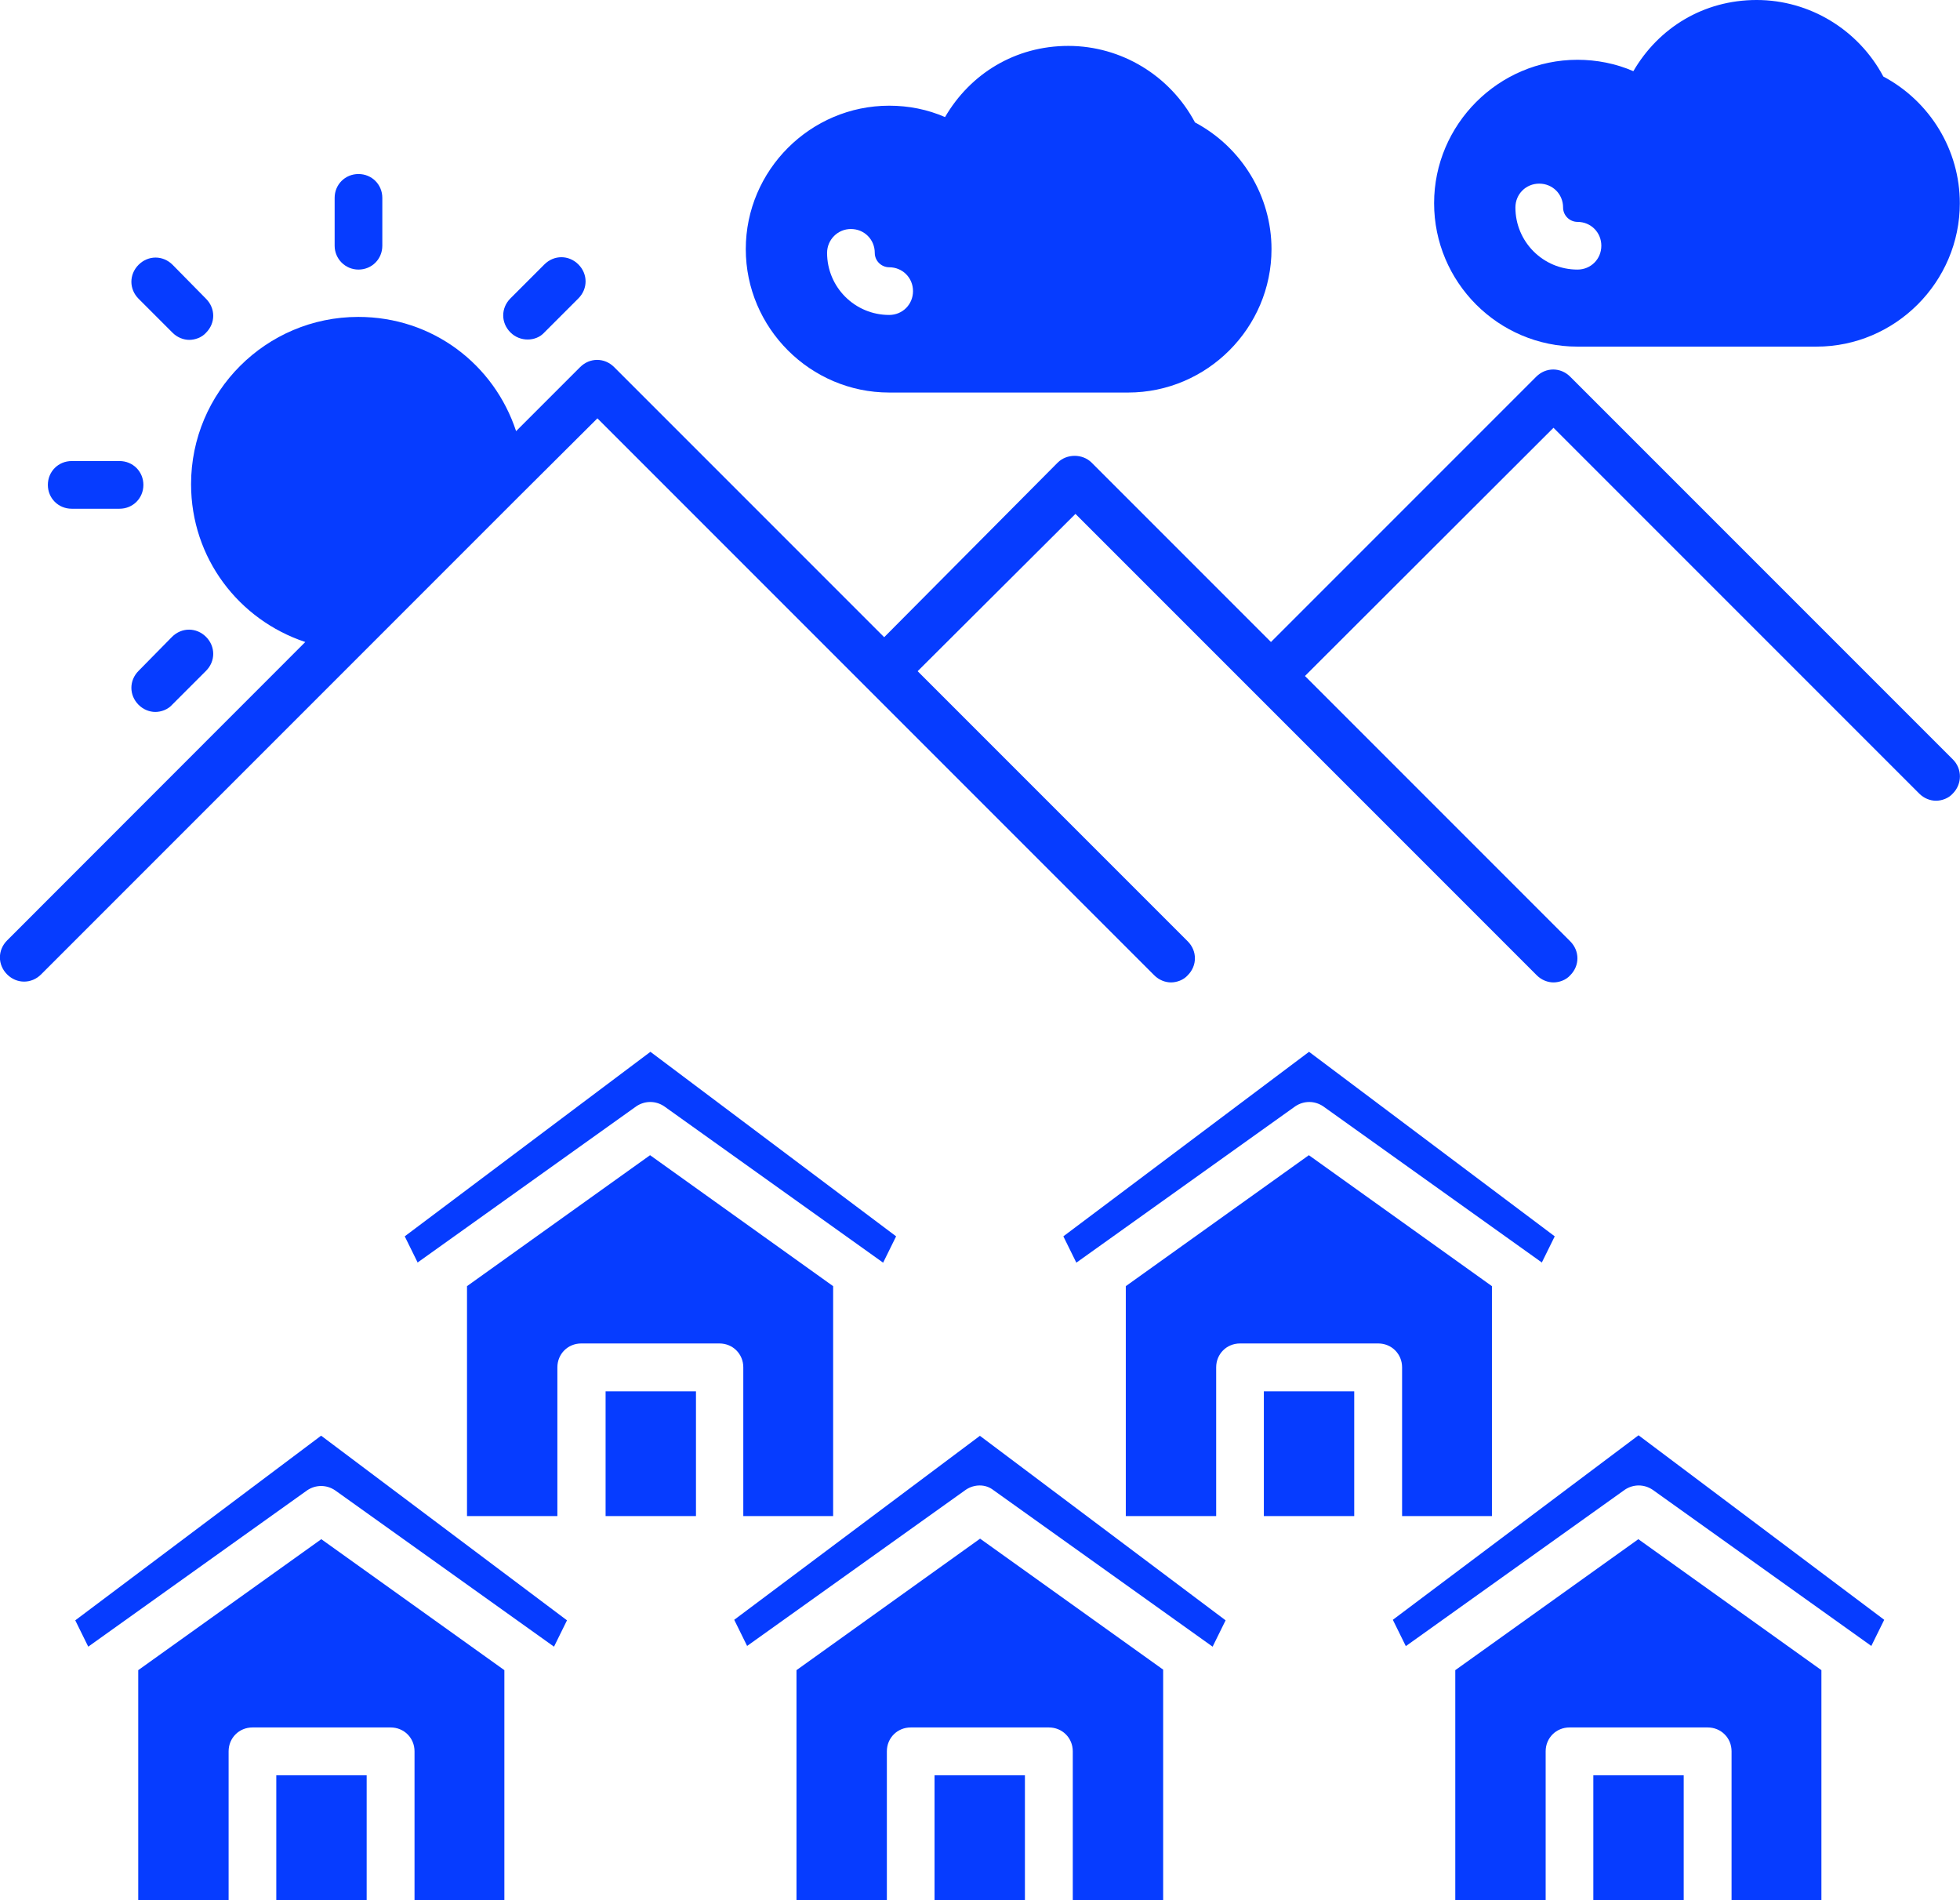
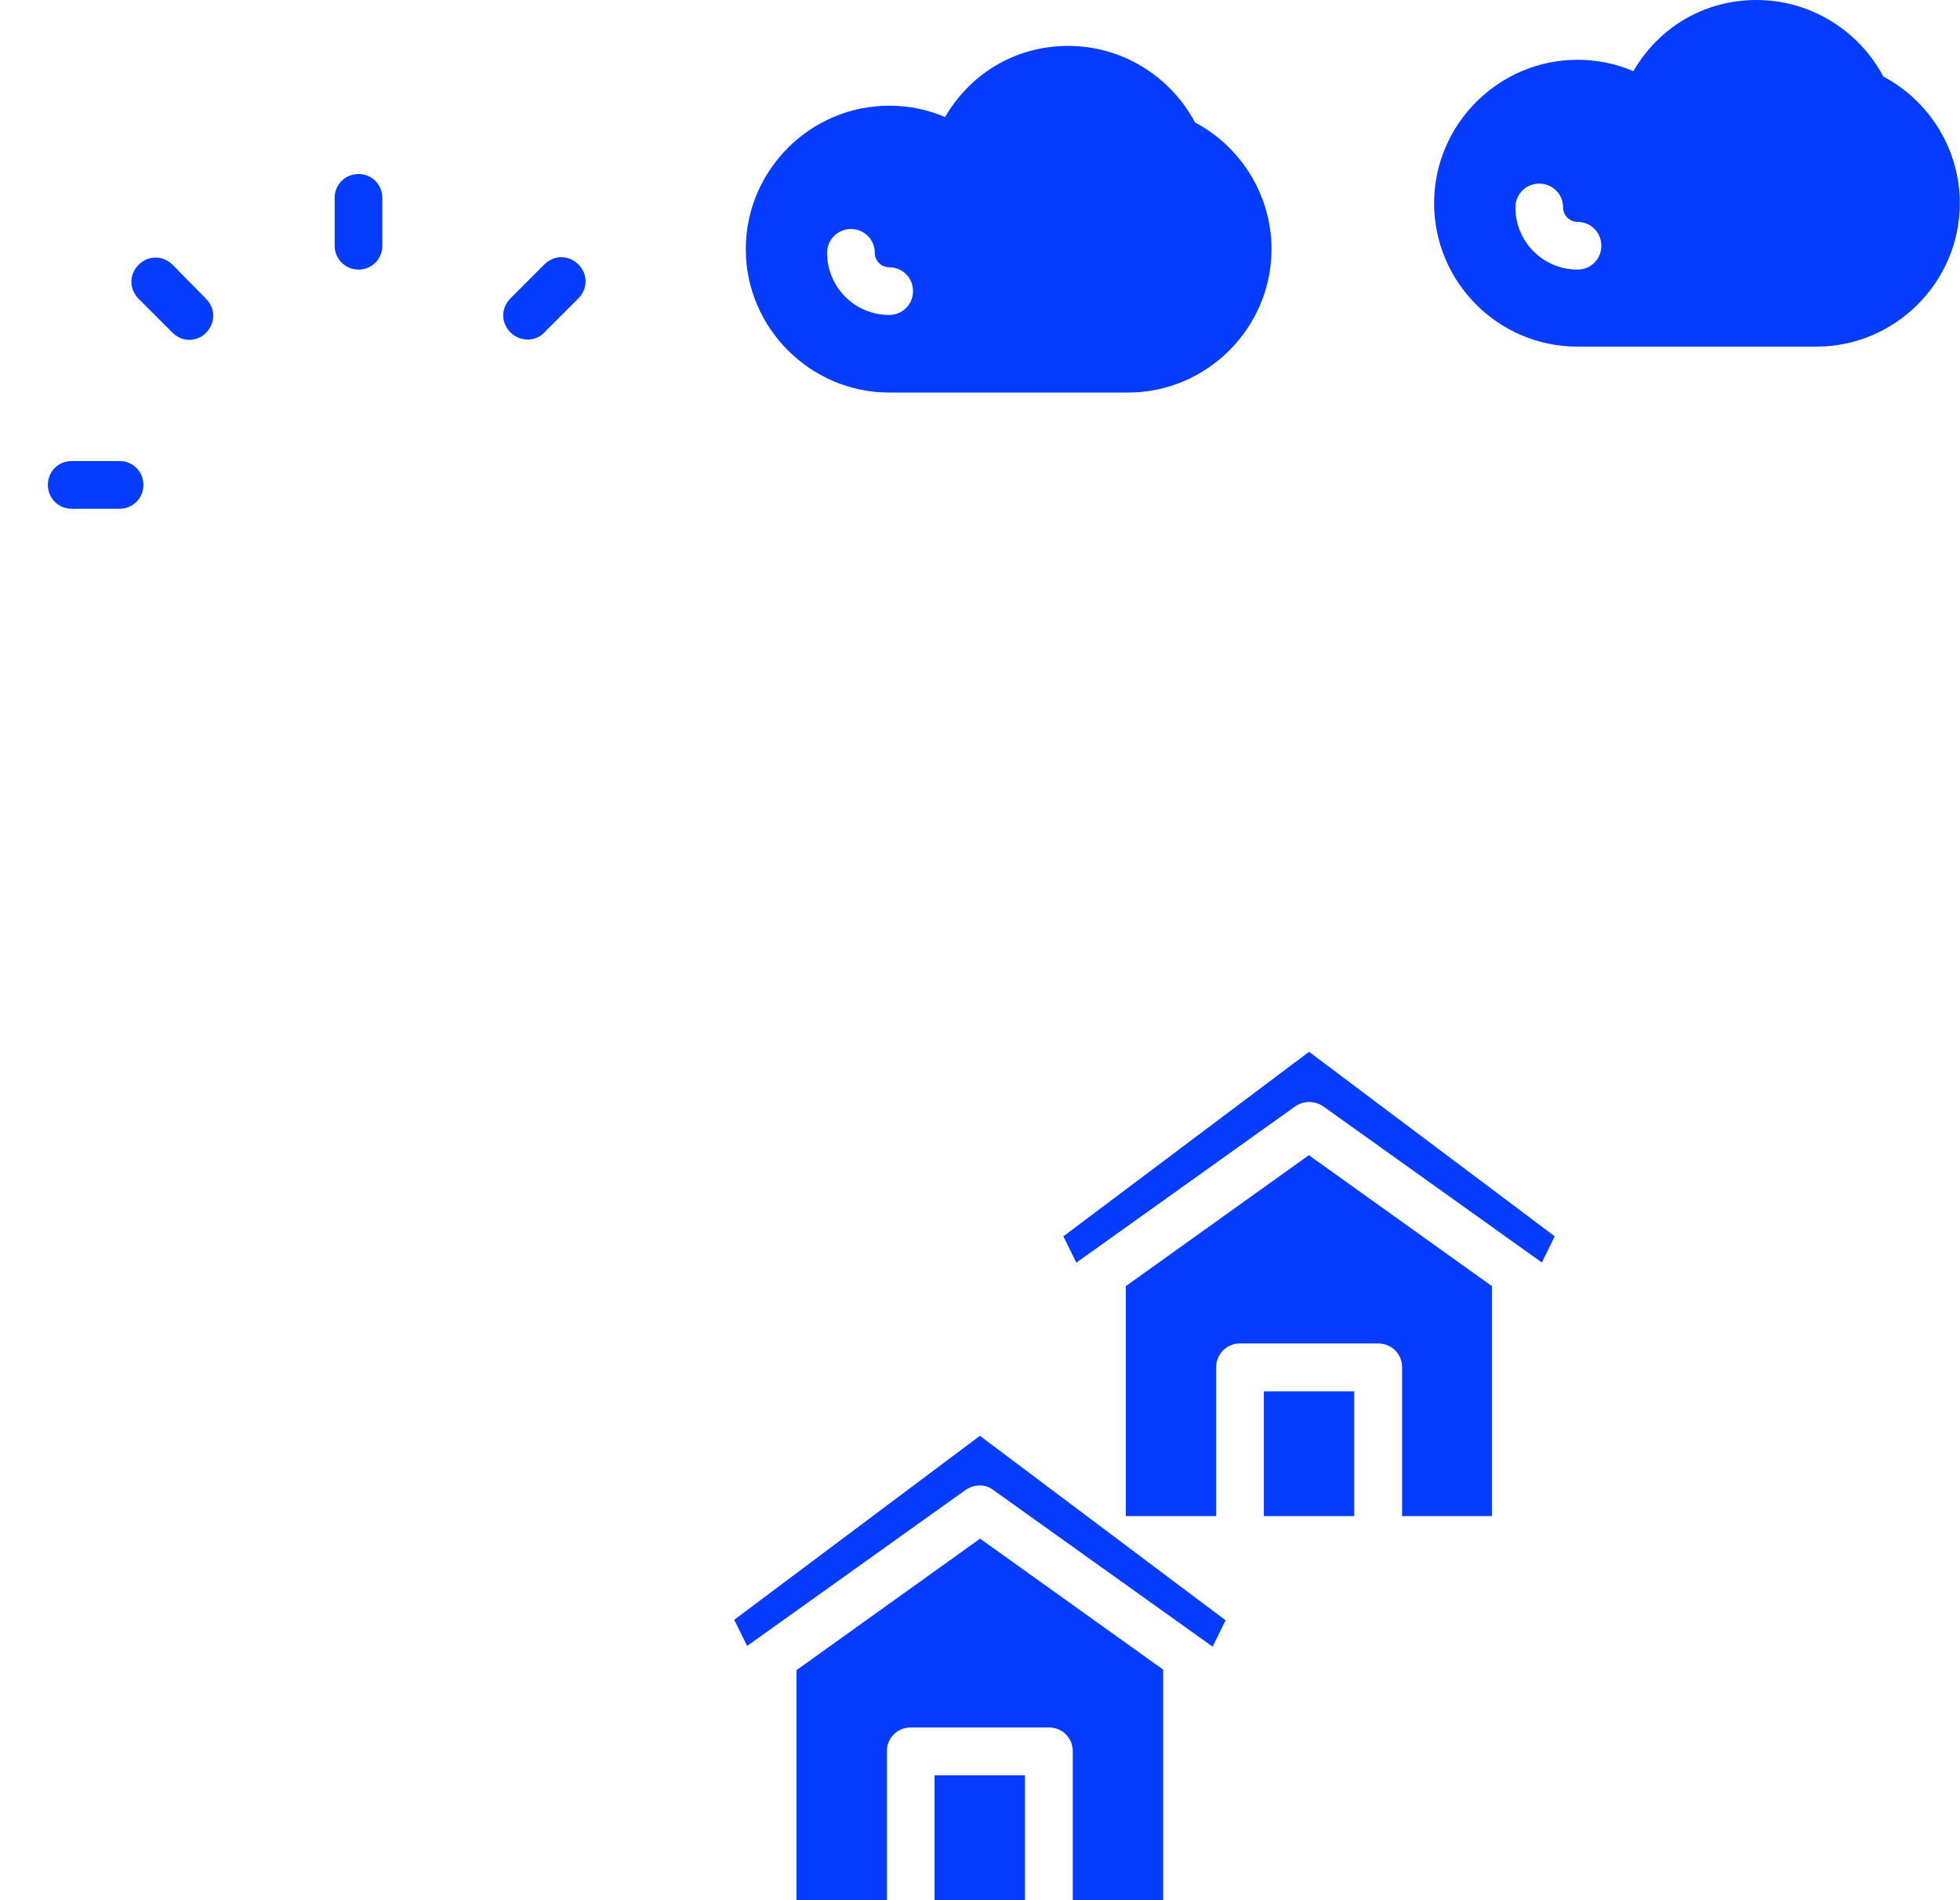
<svg xmlns="http://www.w3.org/2000/svg" viewBox="0 0 110.17 106.78">
  <defs>
    <style>.d{fill:#063cff;}</style>
  </defs>
  <g id="a" />
  <g id="b">
    <g id="c">
      <g>
        <path class="d" d="M88.67,19.48h13.43c4.43,0,8.06-3.63,8.06-8.06,0-2.98-1.67-5.72-4.3-7.12-1.4-2.63-4.14-4.3-7.12-4.3s-5.51,1.56-6.93,4c-.99-.43-2.07-.64-3.14-.64-4.43,0-8.06,3.63-8.06,8.06s3.6,8.06,8.06,8.06Zm-2.15-9.16c.75,0,1.34,.59,1.34,1.34,0,.46,.38,.81,.81,.81,.75,0,1.34,.59,1.34,1.34s-.59,1.34-1.34,1.34c-1.93,0-3.49-1.56-3.49-3.49,0-.75,.59-1.34,1.34-1.34Z" />
        <path class="d" d="M49.98,22.06h13.43c4.43,0,8.06-3.63,8.06-8.06,0-2.98-1.67-5.72-4.3-7.12-1.4-2.63-4.14-4.3-7.12-4.3s-5.51,1.56-6.93,4c-.99-.43-2.04-.64-3.14-.64-4.43,0-8.06,3.63-8.06,8.06s3.63,8.06,8.06,8.06Zm-2.15-9.19c.75,0,1.34,.59,1.34,1.34,0,.46,.38,.81,.81,.81,.75,0,1.34,.59,1.34,1.34s-.59,1.34-1.34,1.34c-1.93,0-3.49-1.56-3.49-3.49,0-.73,.59-1.34,1.34-1.34Z" />
-         <path class="d" d="M109.76,42.67l-21.5-21.5c-.54-.54-1.37-.54-1.91,0l-14.91,14.91-10.08-10.08c-.51-.51-1.4-.51-1.91,0l-9.75,9.81-15.18-15.18c-.54-.54-1.37-.54-1.91,0l-3.6,3.6c-1.24-3.76-4.7-6.42-8.87-6.42-5.19,0-9.4,4.22-9.4,9.4,0,4.16,2.69,7.63,6.42,8.87L.4,52.85c-.54,.54-.54,1.37,0,1.91s1.37,.54,1.91,0l18.54-18.54,8.3-8.3,4.43-4.41,31.3,31.3c.27,.27,.62,.4,.94,.4s.7-.13,.94-.4c.54-.54,.54-1.37,0-1.91l-15.18-15.18,8.87-8.84,10.08,10.08h0l15.85,15.85c.27,.27,.62,.4,.94,.4s.7-.13,.94-.4c.54-.54,.54-1.37,0-1.91l-14.91-14.91,13.97-13.95,20.56,20.56c.27,.27,.62,.4,.94,.4s.7-.13,.94-.4c.54-.54,.54-1.4,0-1.93Z" />
        <path class="d" d="M20.15,15.15c.75,0,1.34-.59,1.34-1.34v-2.69c0-.75-.59-1.34-1.34-1.34s-1.34,.59-1.34,1.34v2.69c0,.73,.59,1.34,1.34,1.34Z" />
        <path class="d" d="M9.7,18.7c.27,.27,.62,.4,.94,.4s.7-.13,.94-.4c.54-.54,.54-1.37,0-1.91l-1.88-1.91c-.54-.54-1.37-.54-1.91,0s-.54,1.37,0,1.91l1.91,1.91Z" />
        <path class="d" d="M4.03,28.59h2.69c.75,0,1.34-.59,1.34-1.34s-.59-1.34-1.34-1.34h-2.69c-.75,0-1.34,.59-1.34,1.34s.59,1.34,1.34,1.34Z" />
        <path class="d" d="M29.66,19.08c.35,0,.7-.13,.94-.4l1.91-1.91c.54-.54,.54-1.37,0-1.91s-1.37-.54-1.91,0l-1.91,1.91c-.54,.54-.54,1.37,0,1.91,.27,.27,.62,.4,.97,.4Z" />
-         <path class="d" d="M7.79,37.7c-.54,.54-.54,1.37,0,1.91,.27,.27,.62,.4,.94,.4s.7-.13,.94-.4l1.91-1.91c.54-.54,.54-1.37,0-1.91s-1.37-.54-1.91,0l-1.88,1.91Z" />
        <g>
-           <path class="d" d="M20.61,106.78h-5.08v-7.01h5.08v7.01Zm7.77,0h-5.08v-8.36c0-.75-.59-1.34-1.34-1.34h-7.77c-.75,0-1.34,.59-1.34,1.34v8.36H7.77v-12.92l10.29-7.36,10.29,7.36v12.92h.03Zm-10.32-26.09l13.81,10.37-.73,1.48-12.31-8.79c-.24-.16-.51-.24-.78-.24s-.54,.08-.78,.24l-12.31,8.79-.73-1.48,13.81-10.37Z" />
          <path class="d" d="M57.61,106.78h-5.08v-7.01h5.08v7.01Zm7.77,0h-5.08v-8.36c0-.75-.59-1.34-1.34-1.34h-7.77c-.75,0-1.34,.59-1.34,1.34v8.36h-5.08v-12.92l10.32-7.39,10.29,7.36v12.95Zm-23.38-14.27l-.73-1.48,13.81-10.34,13.81,10.37-.73,1.48-12.31-8.79c-.24-.19-.51-.27-.78-.27s-.54,.08-.78,.24l-12.31,8.79Z" />
-           <path class="d" d="M94.64,106.78h-5.08v-7.01h5.08v7.01Zm7.77,0h-5.08v-8.36c0-.75-.59-1.34-1.34-1.34h-7.77c-.75,0-1.34,.59-1.34,1.34v8.36h-5.08v-12.92l10.29-7.36,10.29,7.36v12.92h.03Zm2.79-14.27l-12.31-8.79c-.24-.16-.51-.24-.78-.24s-.54,.08-.78,.24l-12.31,8.79-.73-1.48,13.81-10.37,13.81,10.37-.73,1.48Z" />
        </g>
        <g>
-           <path class="d" d="M39.12,85.2h-5.08v-7.01h5.08v7.01Zm7.74,0h-5.08v-8.36c0-.75-.59-1.34-1.34-1.34h-7.77c-.75,0-1.34,.59-1.34,1.34v8.36h-5.08v-12.92l10.29-7.36,10.29,7.36v12.92h.03Zm-23.38-14.24l-.73-1.48,13.81-10.37,13.81,10.37-.73,1.48-12.31-8.79c-.24-.16-.51-.24-.78-.24s-.54,.08-.78,.24l-12.31,8.79Z" />
          <path class="d" d="M76.12,85.2h-5.08v-7.01h5.08v7.01Zm7.77,0h-5.08v-8.36c0-.75-.59-1.34-1.34-1.34h-7.77c-.75,0-1.34,.59-1.34,1.34v8.36h-5.08v-12.92l10.29-7.36,10.29,7.36v12.92h.03Zm2.79-14.24l-12.31-8.79c-.24-.16-.51-.24-.78-.24s-.54,.08-.78,.24l-12.31,8.79-.73-1.48,13.81-10.37,13.81,10.37-.73,1.48Z" />
        </g>
      </g>
    </g>
  </g>
</svg>